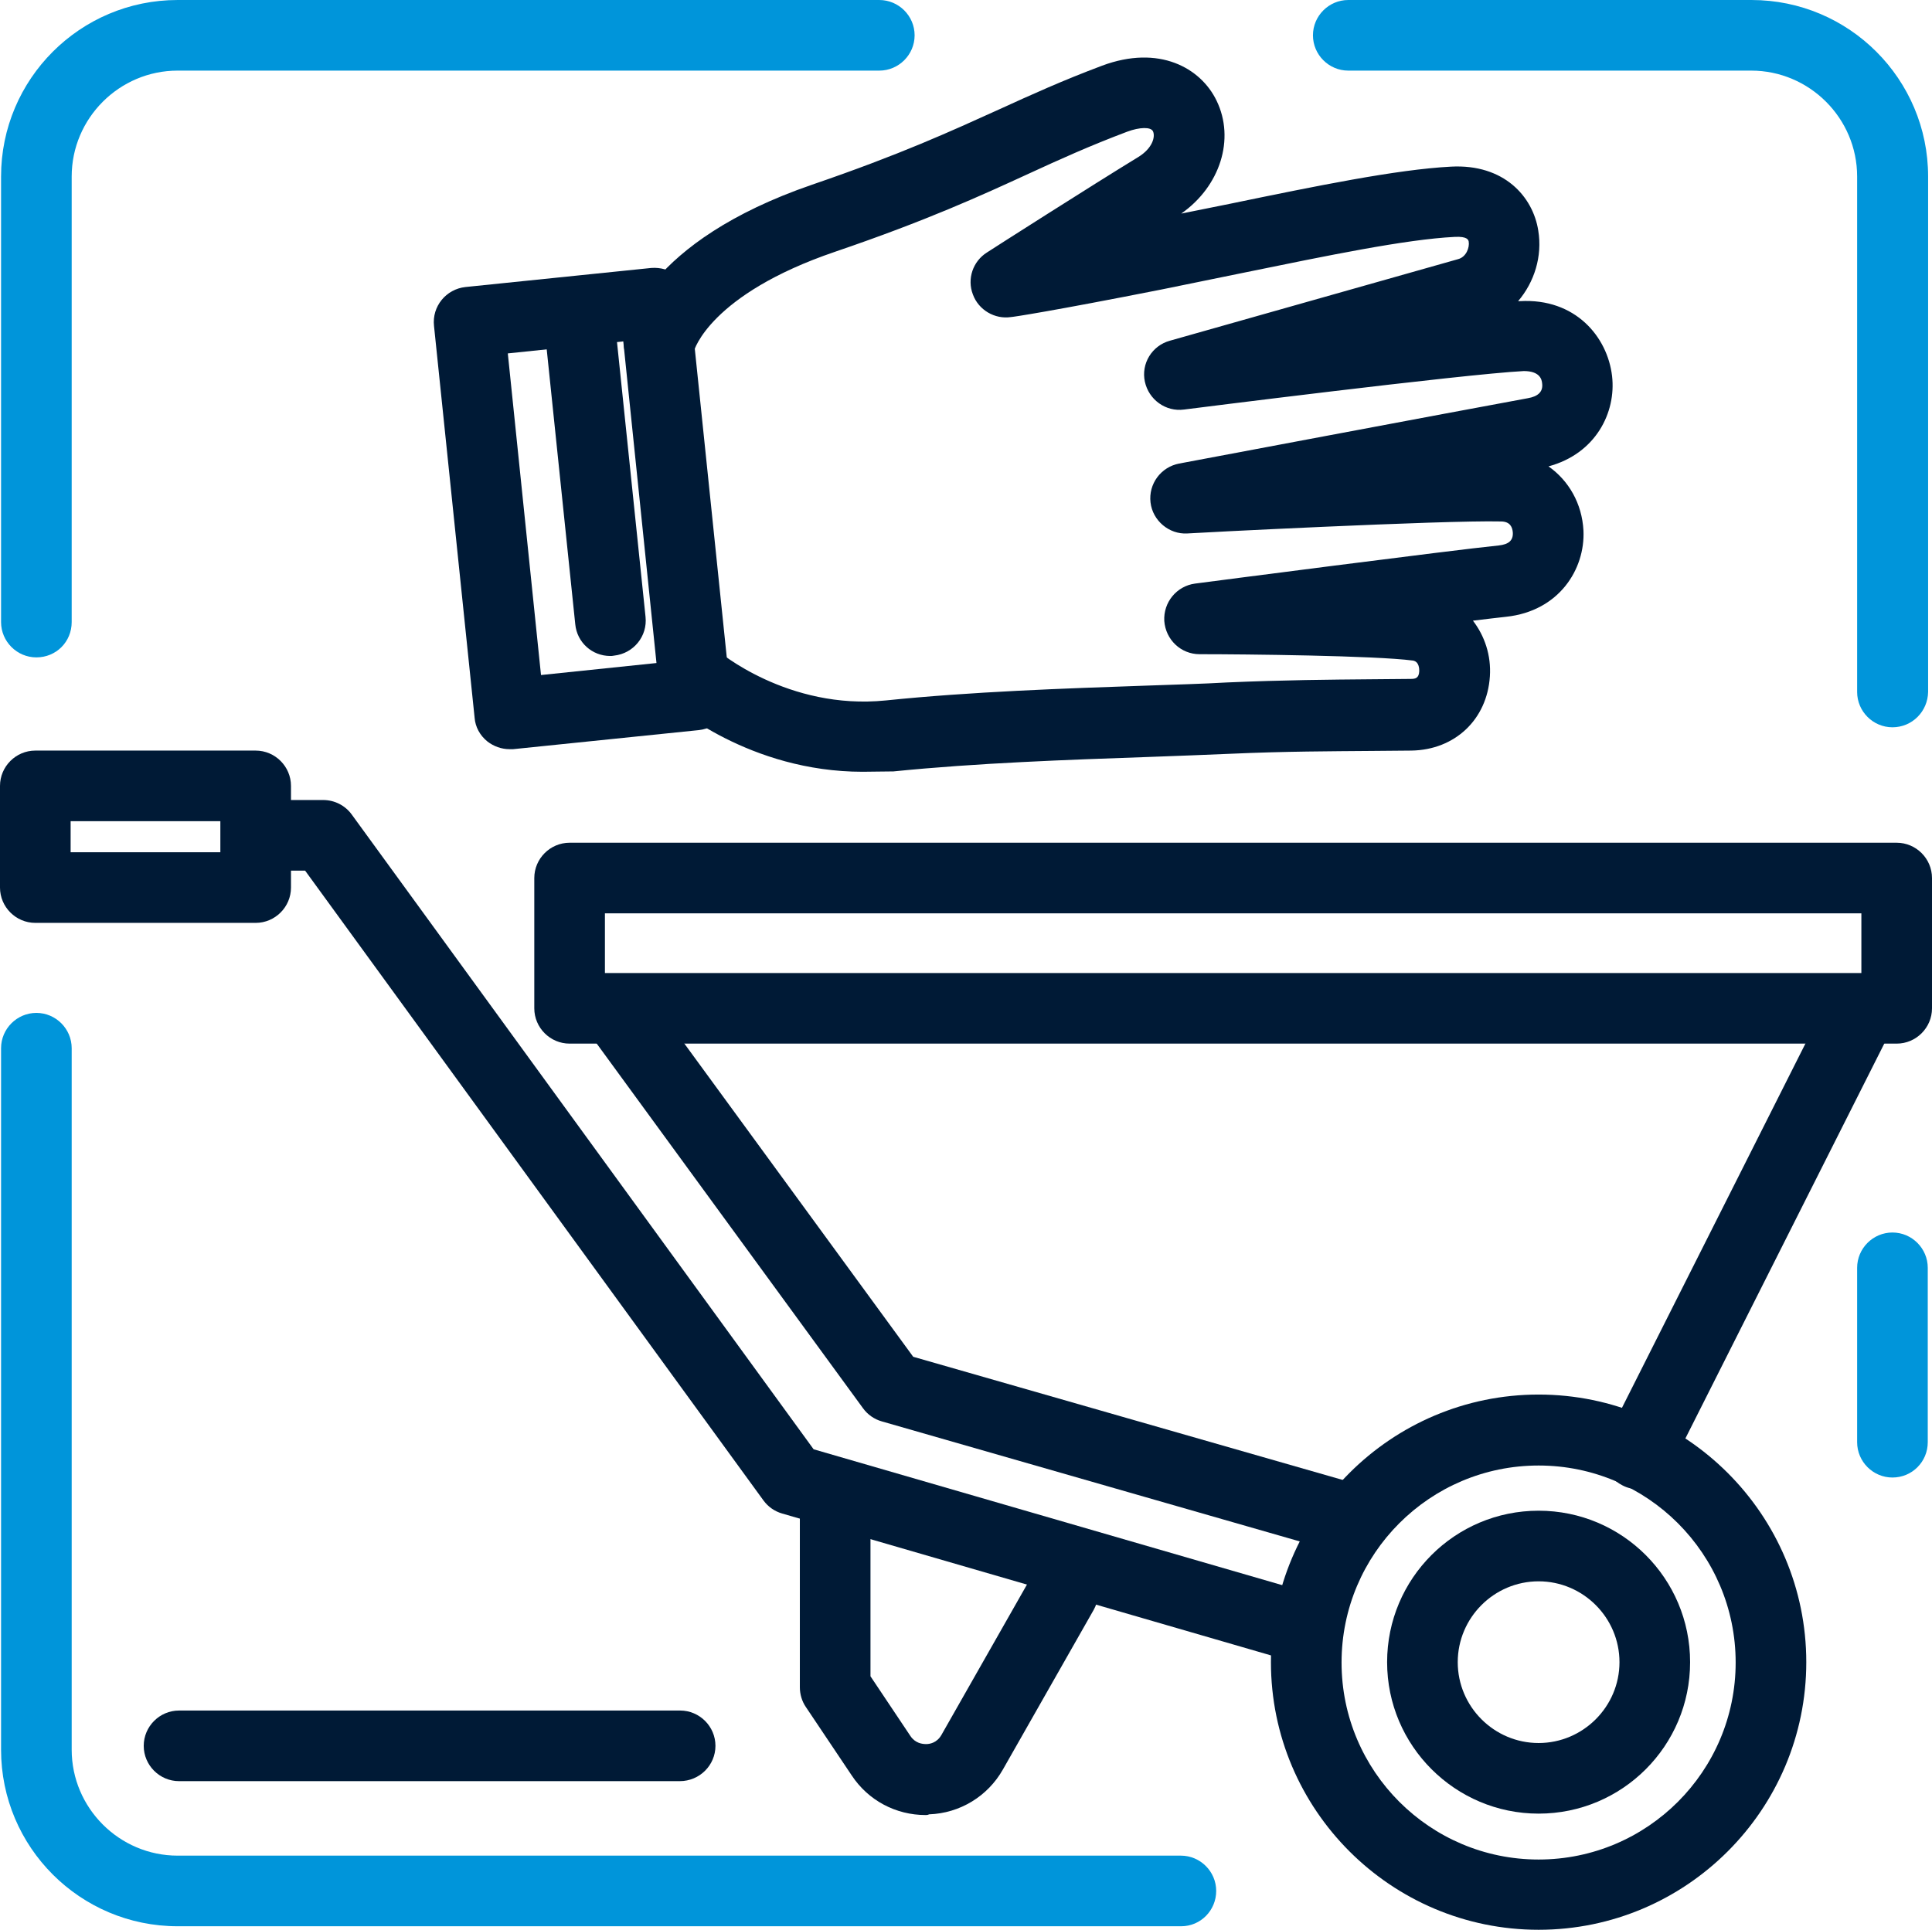
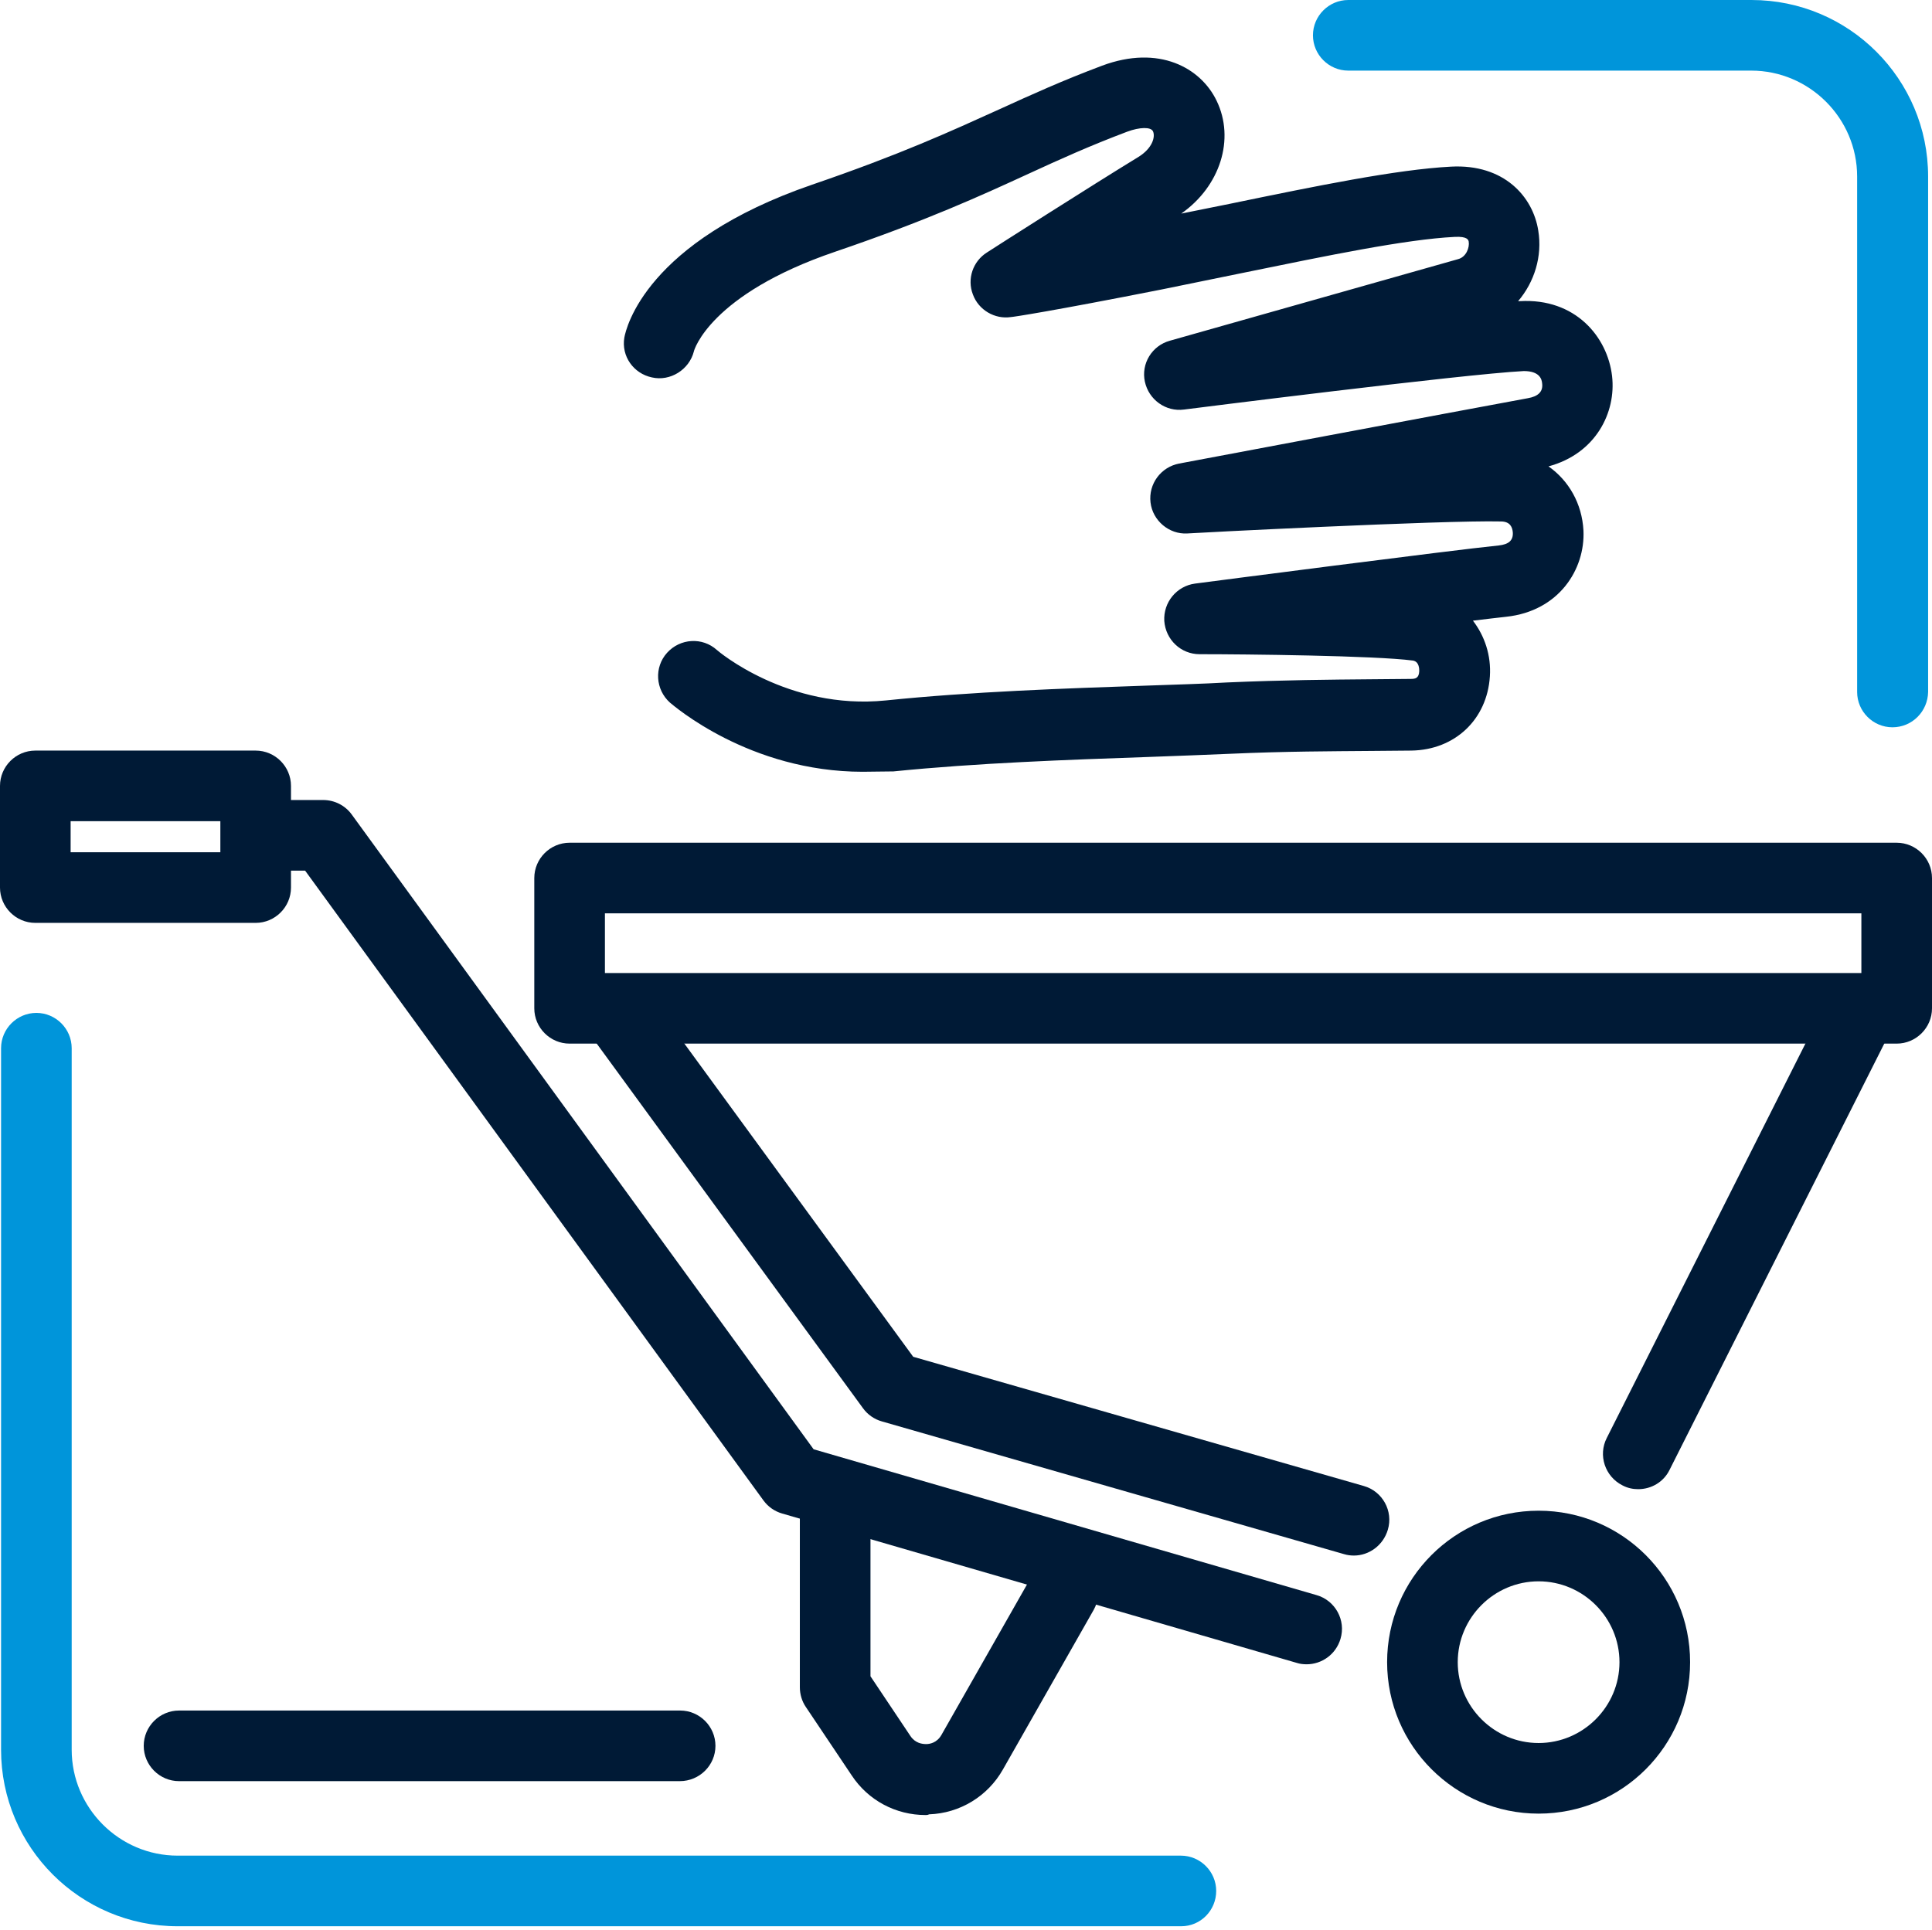
<svg xmlns="http://www.w3.org/2000/svg" enable-background="new 0 0 54.71 54.66" viewBox="0 0 54.71 54.66">
  <g fill="#001a36">
    <path d="m53.71 29.56h-37.58c-.55 0-1-.45-1-1v-3.69c0-.55.45-1 1-1h37.58c.55 0 1 .45 1 1v3.69c0 .55-.45 1-1 1zm-36.58-2h35.58v-1.69h-35.58z" />
    <path d="m7.24 26.14h-6.24c-.55 0-1-.45-1-1v-2.88c0-.55.45-1 1-1h6.24c.55 0 1 .45 1 1v2.88c0 .55-.45 1-1 1zm-5.24-2h4.24v-.88h-4.24z" />
-     <path d="m43.57 54.66c-4.18 0-7.58-3.4-7.58-7.58s3.4-7.58 7.58-7.58 7.58 3.4 7.58 7.58-3.4 7.58-7.58 7.58zm0-13.15c-3.08 0-5.58 2.5-5.58 5.58s2.5 5.58 5.58 5.58 5.58-2.5 5.58-5.58-2.5-5.58-5.58-5.58z" />
-     <path d="m43.57 51.37c-2.36 0-4.29-1.92-4.29-4.29s1.92-4.29 4.29-4.29 4.29 1.92 4.29 4.29-1.92 4.29-4.29 4.29zm0-6.58c-1.26 0-2.29 1.03-2.29 2.29s1.03 2.29 2.29 2.29 2.29-1.03 2.29-2.29-1.03-2.29-2.29-2.29z" />
+     <path d="m43.57 51.37c-2.36 0-4.29-1.92-4.29-4.29s1.92-4.29 4.29-4.29 4.29 1.92 4.29 4.29-1.92 4.29-4.29 4.29zm0-6.58c-1.26 0-2.29 1.03-2.29 2.29s1.03 2.29 2.29 2.29 2.29-1.03 2.29-2.29-1.03-2.29-2.29-2.29" />
    <path d="m46.39 42.18c-.15 0-.3-.03-.45-.11-.49-.25-.69-.85-.44-1.34l6.32-12.55c.25-.49.85-.69 1.34-.44s.69.85.44 1.34l-6.32 12.55c-.17.35-.52.55-.89.55z" />
    <path d="m38.34 44.06c-.09 0-.18-.01-.28-.04l-13.09-3.76c-.21-.06-.4-.19-.53-.37l-7.79-10.67c-.33-.45-.23-1.07.22-1.4s1.07-.23 1.4.22l7.59 10.39 12.76 3.66c.53.15.84.71.68 1.24-.13.44-.53.73-.96.73z" />
    <path d="m37 47.14c-.09 0-.19-.01-.28-.04l-14.57-4.23c-.21-.06-.4-.19-.53-.37l-12.98-17.84h-1.24c-.55 0-1-.45-1-1s.45-1 1-1h1.75c.32 0 .62.15.81.41l13.08 17.98 14.24 4.13c.53.15.84.71.68 1.24-.13.44-.53.72-.96.72z" />
    <path d="m26.21 51.41c-.84 0-1.62-.41-2.09-1.12l-1.3-1.94c-.11-.16-.17-.36-.17-.56v-5.35c0-.55.45-1 1-1s1 .45 1 1v5.04l1.13 1.69c.14.21.34.23.45.23.09 0 .3-.03.43-.26l2.57-4.52c.27-.48.88-.65 1.36-.38s.65.88.38 1.36l-2.57 4.52c-.43.76-1.22 1.24-2.09 1.27-.04.02-.07.02-.1.02z" />
    <path d="m24.43 21.86c-3.21 0-5.36-1.88-5.46-1.96-.41-.37-.45-1-.08-1.41s1-.45 1.41-.08c.03.03 2.01 1.71 4.78 1.43 2.43-.25 5.06-.34 7.38-.42.83-.03 1.6-.05 2.29-.09 1.62-.07 2.92-.08 4.07-.09l1.13-.01c.13 0 .23-.02.24-.22 0-.06 0-.27-.18-.3-1.06-.14-4.72-.18-6.04-.18-.53 0-.96-.41-1-.94-.03-.53.35-.99.87-1.06.3-.04 7.3-.95 8.6-1.08.28-.03.41-.14.4-.36-.01-.15-.07-.32-.34-.32-1.62-.04-8.81.33-8.88.34-.51.03-.98-.36-1.04-.88s.29-1 .81-1.1c0 0 7.91-1.49 9.87-1.85.3-.05.44-.19.41-.42-.01-.11-.06-.35-.52-.35-1.74.09-9.54 1.08-9.62 1.09-.52.07-1-.28-1.11-.79s.2-1.02.71-1.16c0 0 6.78-1.92 8.16-2.31.23-.06.33-.33.3-.5-.01-.04-.03-.15-.4-.13-1.39.07-3.6.53-5.95 1.01-.78.16-1.57.32-2.35.48-3.14.62-4.21.78-4.26.78-.46.07-.92-.2-1.08-.64-.17-.44 0-.94.4-1.19.12-.08 2.97-1.9 4.28-2.7.41-.25.49-.58.42-.73-.06-.13-.38-.12-.73.01-1.06.4-1.9.78-2.79 1.19-1.35.62-2.87 1.32-5.48 2.21-3.55 1.21-4 2.8-4 2.82-.13.52-.67.86-1.19.74-.52-.11-.87-.6-.78-1.13.05-.27.61-2.71 5.32-4.33 2.51-.86 3.92-1.51 5.29-2.13.92-.42 1.8-.82 2.92-1.24 1.61-.6 2.79.06 3.24.99.53 1.09.1 2.43-1 3.2.46-.09.93-.19 1.39-.28 2.42-.5 4.71-.97 6.25-1.05 1.5-.08 2.32.85 2.47 1.81.12.73-.11 1.46-.57 2h.05c1.57-.09 2.48 1.01 2.61 2.12.12 1.03-.46 2.2-1.8 2.56.57.4.95 1.05.99 1.82.05 1.09-.69 2.28-2.19 2.44-.19.02-.52.06-.94.11.33.43.52.98.48 1.58-.08 1.22-.99 2.08-2.22 2.1l-1.14.01c-1.13.01-2.41.01-3.98.08-.7.03-1.48.06-2.31.09-2.29.08-4.87.17-7.24.41-.31 0-.59.01-.87.01z" />
-     <path d="m14.43 21.22c-.23 0-.45-.08-.63-.22-.21-.17-.34-.41-.36-.67l-1.15-11.1c-.06-.55.34-1.04.89-1.1l5.26-.54c.26-.02.53.05.73.22.21.17.34.41.36.67l1.15 11.1c.06.55-.34 1.04-.89 1.1l-5.26.54c-.03 0-.07 0-.1 0zm-.05-11.21.94 9.11 3.27-.34-.94-9.11z" />
-     <path d="m17.28 18.58c-.51 0-.94-.38-.99-.9l-.87-8.38c-.06-.55.34-1.04.89-1.1.56-.07 1.04.34 1.1.89l.87 8.38c.06.55-.34 1.04-.89 1.1-.04.01-.08.01-.11.01z" />
    <path d="m19.25 50.45h-14.18c-.55 0-1-.45-1-1s.45-1 1-1h14.19c.55 0 1 .45 1 1s-.45 1-1.01 1z" />
  </g>
  <path d="m33.45 54.56h-28.42c-2.76 0-5-2.24-5-5v-19.87c0-.55.45-1 1-1s1 .45 1 1v19.87c0 1.65 1.35 3 3 3h28.41c.55 0 1 .45 1 1s-.44 1-.99 1z" fill="#0095da" />
-   <path d="m53.59 41.85c-.55 0-1-.45-1-1v-4.94c0-.55.45-1 1-1s1 .45 1 1v4.94c0 .55-.44 1-1 1z" fill="#0095da" />
  <path d="m53.59 20.6c-.55 0-1-.45-1-1v-14.6c0-1.65-1.35-3-3-3h-11.41c-.55 0-1-.45-1-1s.45-1 1-1h11.42c2.76 0 5 2.24 5 5v14.6c-.01.55-.45 1-1.01 1z" fill="#0095da" />
-   <path d="m1.03 18.62c-.55 0-1-.45-1-1v-12.62c0-2.76 2.24-5 5-5h19.87c.55 0 1 .45 1 1s-.45 1-1 1h-19.87c-1.65 0-3 1.35-3 3v12.62c0 .56-.44 1-1 1z" fill="#0095da" />
</svg>